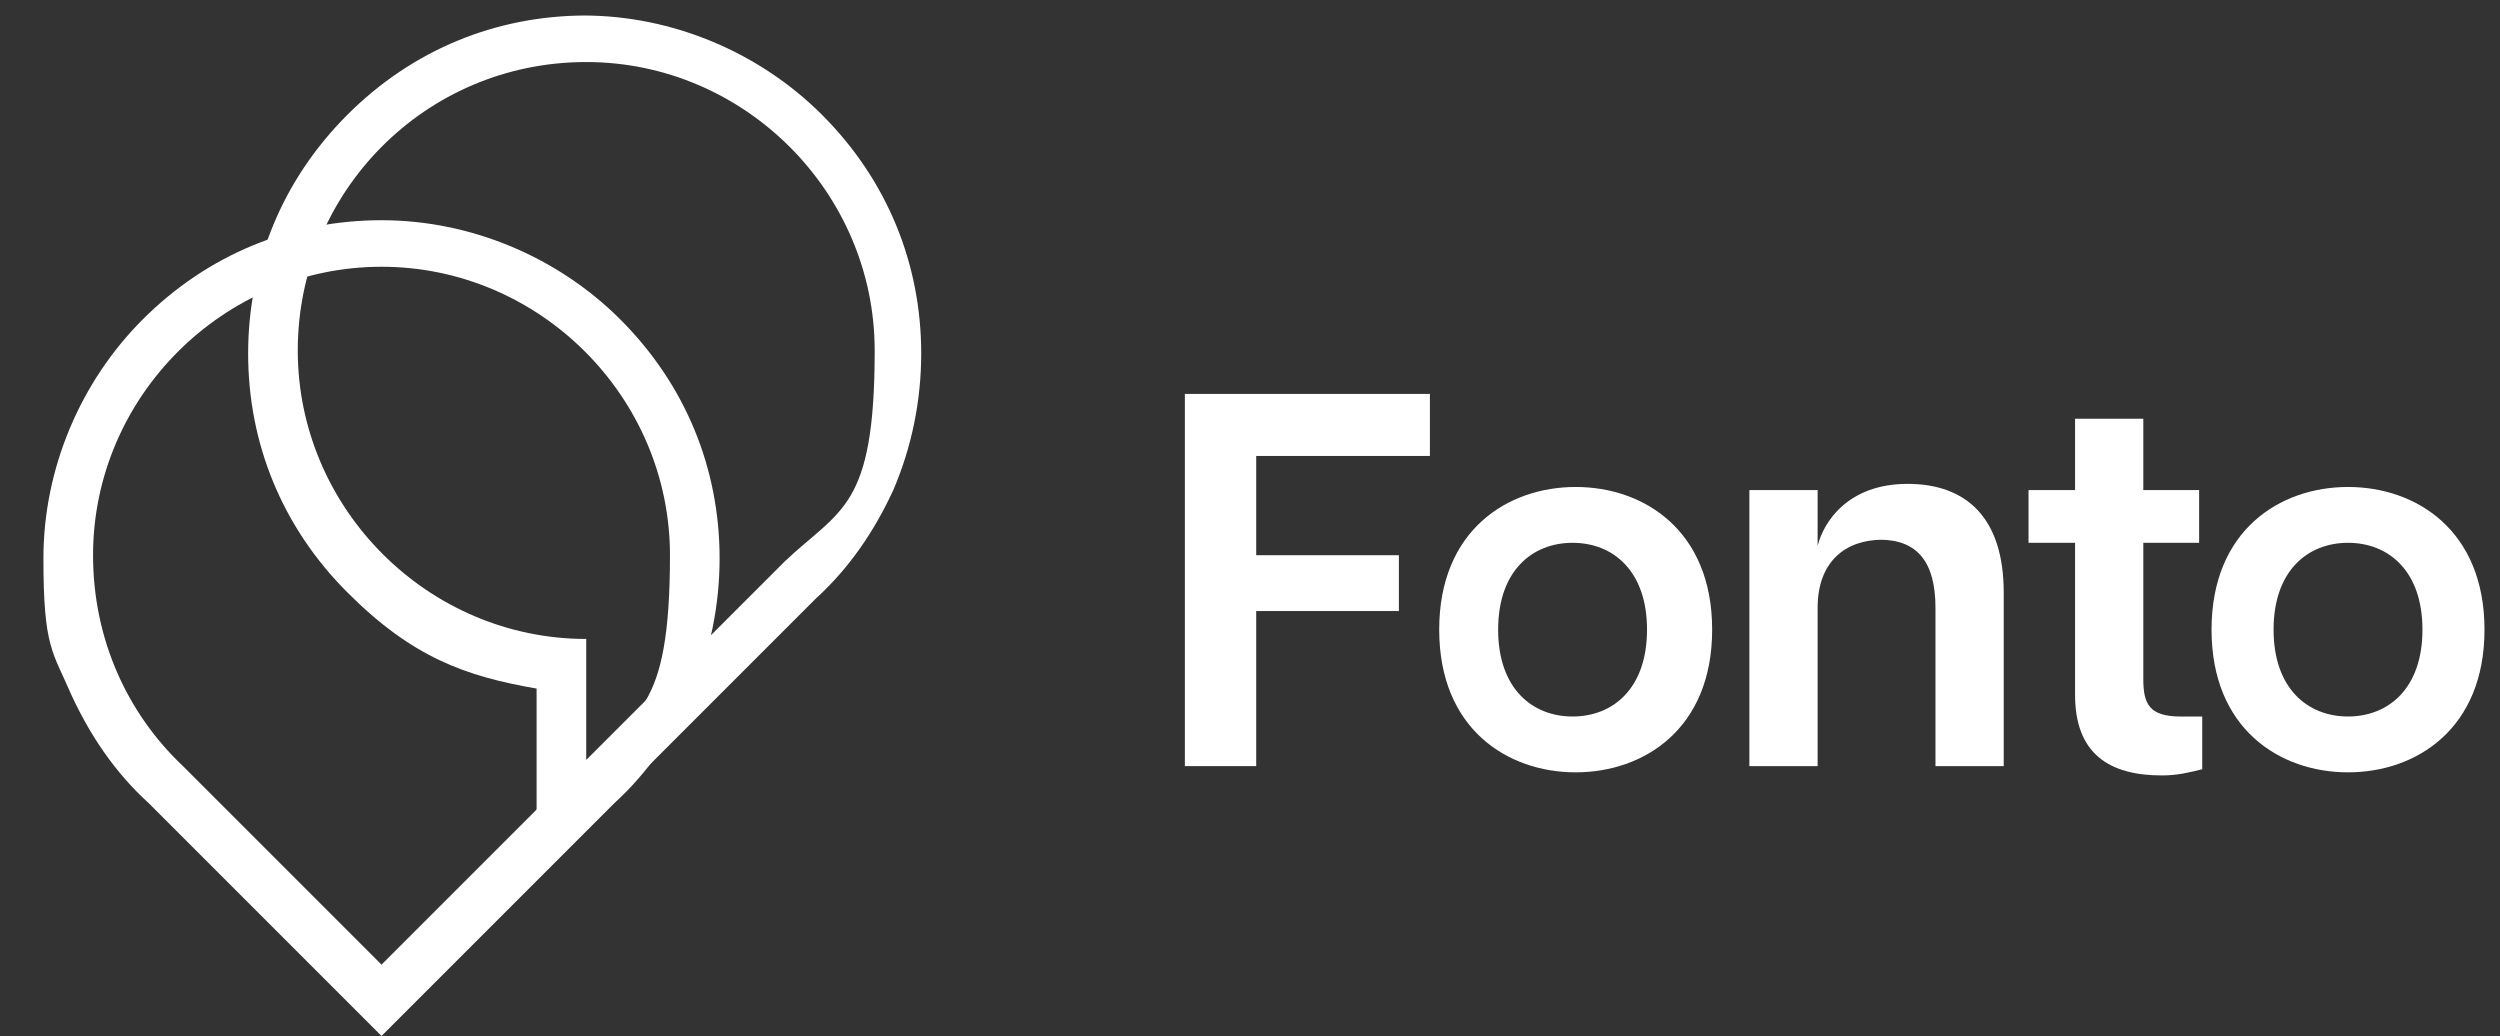
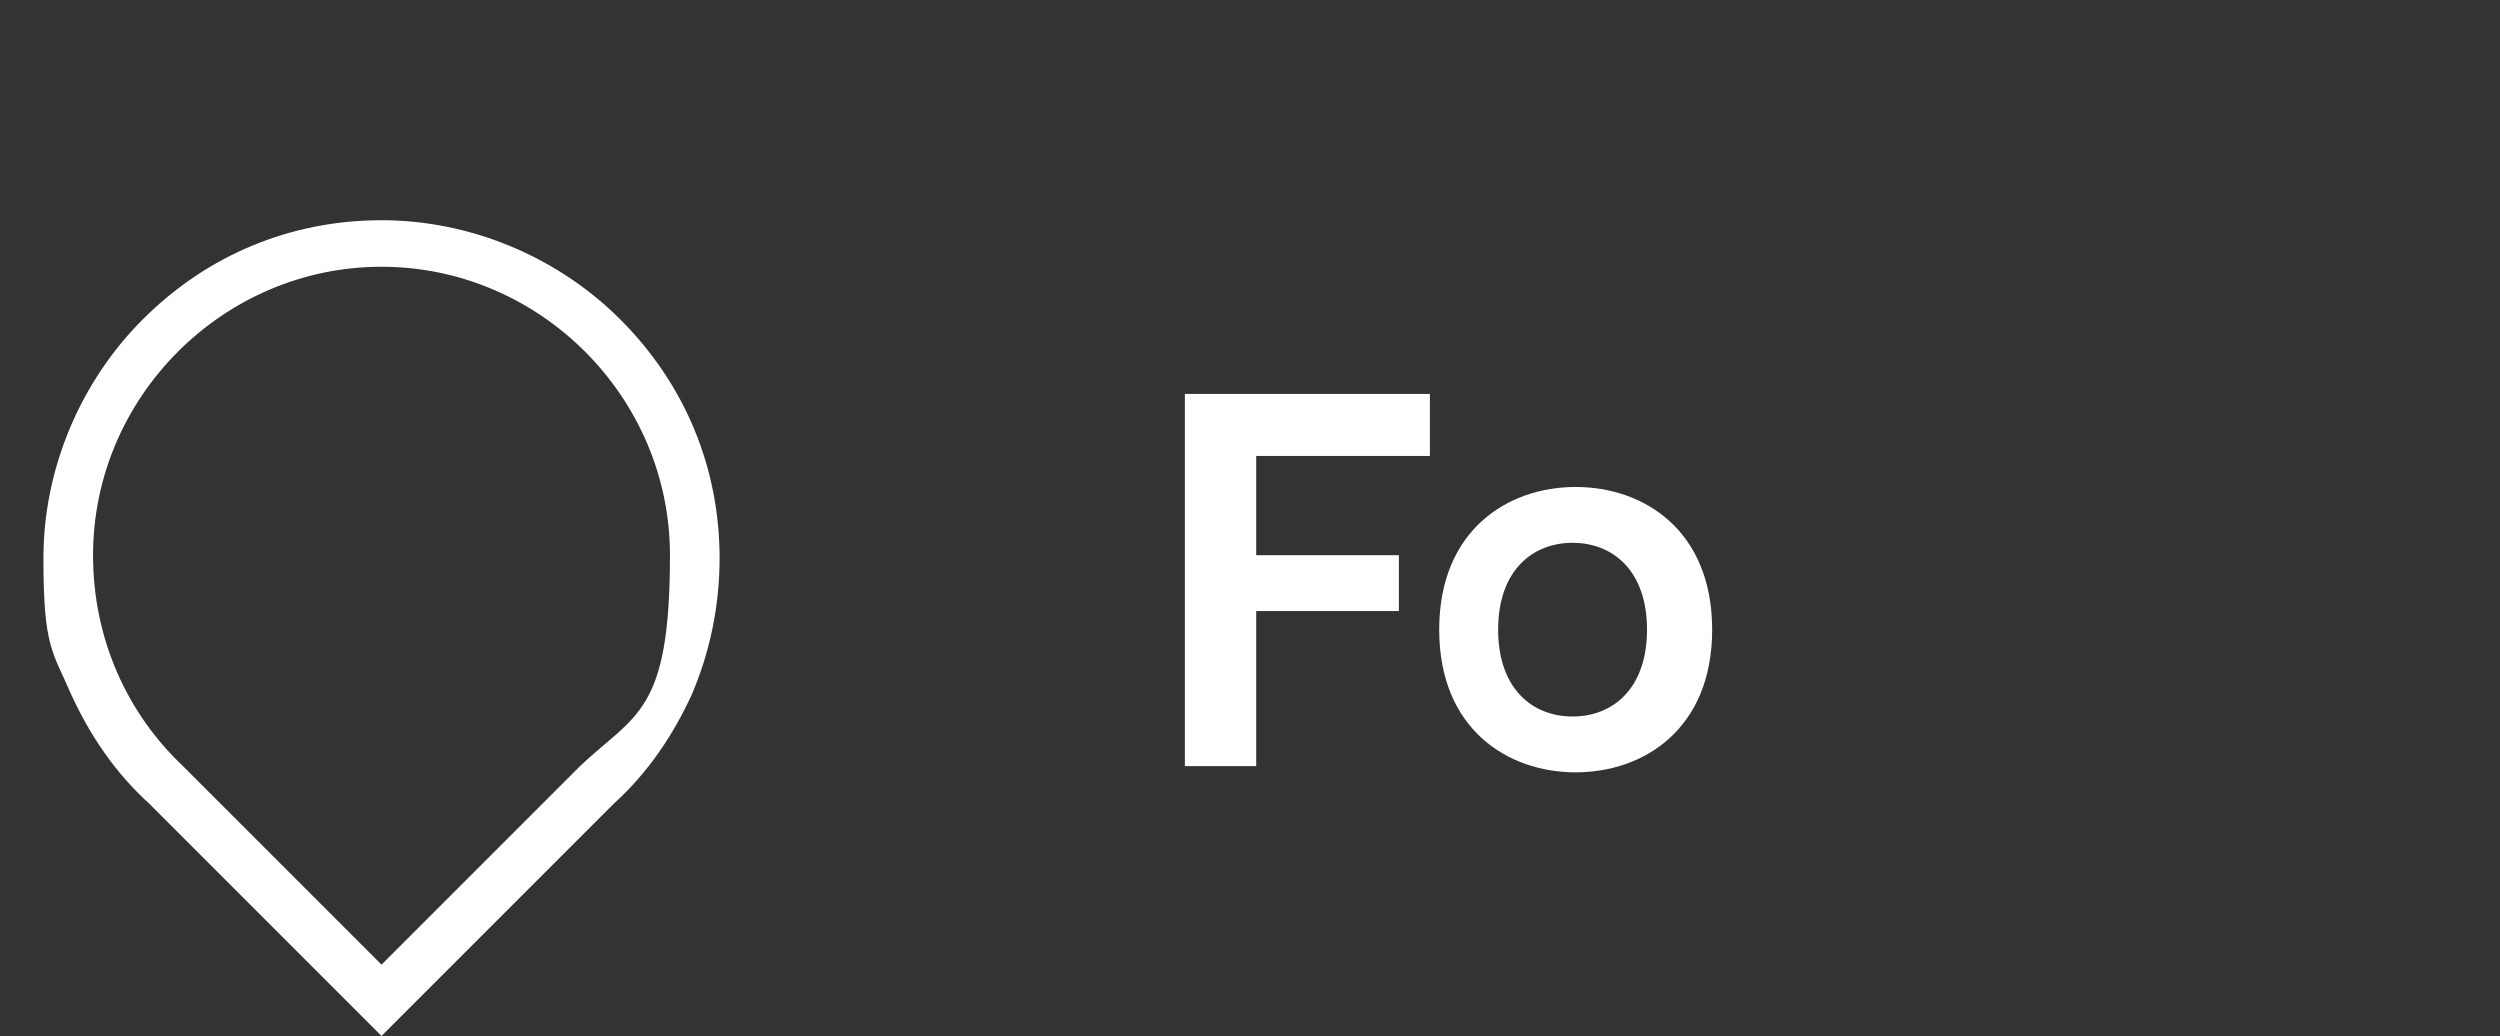
<svg xmlns="http://www.w3.org/2000/svg" id="Ebene_1" version="1.1" viewBox="0 0 80.6 33.4">
  <rect x="0" y="0" width="80.6" height="33.4" fill="#333333" stroke="none" />
  <defs>
    <style>
      .st0 {
        fill: #fff;
      }
    </style>
  </defs>
  <g>
    <path class="st0" d="M12.3,8.6c5.1,0,9.3,4.2,9.3,9.3s-1.1,5.1-2.9,6.8l-6.4,6.4-6.4-6.4c-1.8-1.7-2.9-4.1-2.9-6.8,0-5.1,4.2-9.3,9.3-9.3M12.3,7.1c-2.9,0-5.6,1.1-7.7,3.2-2,2-3.2,4.8-3.2,7.7s.3,3,.9,4.4c.6,1.3,1.4,2.5,2.5,3.5l6.4,6.4,1.1,1.1,1.1-1.1,6.4-6.4c1.1-1,1.9-2.2,2.5-3.5.6-1.4.9-2.9.9-4.4,0-2.9-1.1-5.6-3.2-7.7-2-2-4.8-3.2-7.7-3.2h0Z" />
-     <path class="st0" d="M18.9,2c5.1,0,9.3,4.2,9.3,9.3s-1.1,5.1-2.9,6.8l-6.4,6.4v-3.9c-5.1,0-9.3-4.2-9.3-9.3S13.7,2,18.9,2M18.9.5c-2.9,0-5.6,1.1-7.7,3.2s-3.2,4.8-3.2,7.7,1.1,5.6,3.2,7.7,3.8,2.7,6.1,3.1v6.1l2.6-2.6,6.4-6.4c1.1-1,1.9-2.2,2.5-3.5.6-1.4.9-2.9.9-4.4,0-2.9-1.1-5.6-3.2-7.7-2-2-4.8-3.2-7.7-3.2h0Z" />
  </g>
  <g>
    <path class="st0" d="M38.2,12.7h7.9v2h-5.6v3.2h4.6v1.8h-4.6v5h-2.3v-12h0Z" />
    <path class="st0" d="M46.4,20.3c0-3.2,2.2-4.6,4.4-4.6s4.4,1.4,4.4,4.6-2.2,4.6-4.4,4.6-4.4-1.4-4.4-4.6ZM53.1,20.3c0-1.9-1.1-2.8-2.4-2.8s-2.4.9-2.4,2.8,1.1,2.8,2.4,2.8,2.4-.9,2.4-2.8Z" />
-     <path class="st0" d="M60.7,17.4c-1.2,0-2.1.7-2.1,2.2v5.1h-2.2v-8.9h2.2v1.8h0c.2-.8,1-2,2.9-2s3.1,1.1,3.1,3.5v5.6h-2.2v-5.1c0-1.5-.6-2.2-1.8-2.2h0Z" />
-     <path class="st0" d="M66.9,22.2v-4.7h-1.5v-1.7h1.5v-2.3h2.2v2.3h1.8v1.7h-1.8v4.4c0,.8.2,1.2,1.2,1.2s.4,0,.7,0v1.7c-.4.1-.8.2-1.3.2-1.7,0-2.8-.7-2.8-2.6h0Z" />
-     <path class="st0" d="M71.3,20.3c0-3.2,2.2-4.6,4.4-4.6s4.4,1.4,4.4,4.6-2.2,4.6-4.4,4.6-4.4-1.4-4.4-4.6ZM78.1,20.3c0-1.9-1.1-2.8-2.4-2.8s-2.4.9-2.4,2.8,1.1,2.8,2.4,2.8,2.4-.9,2.4-2.8Z" />
  </g>
</svg>